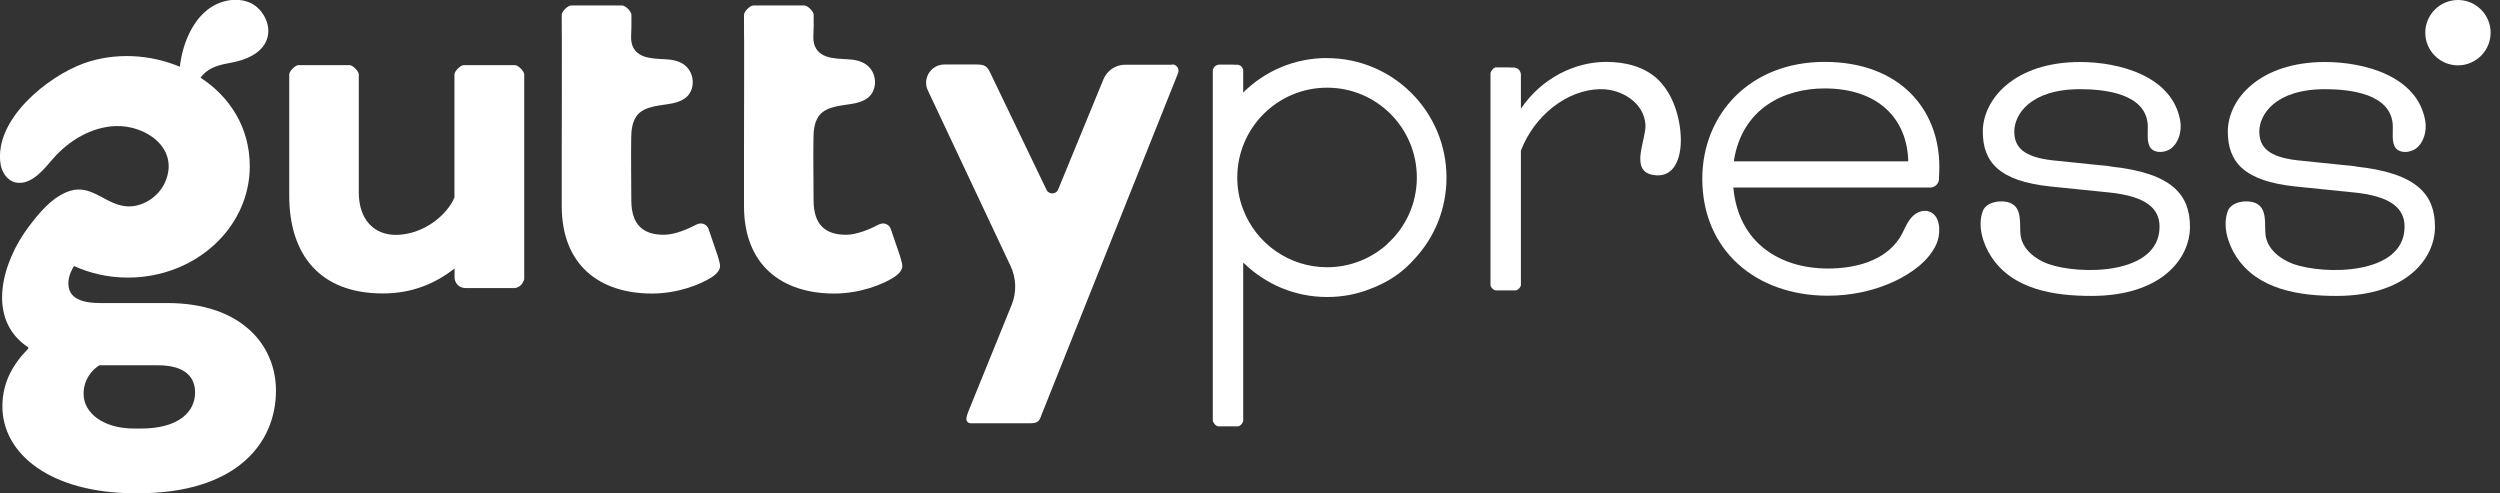
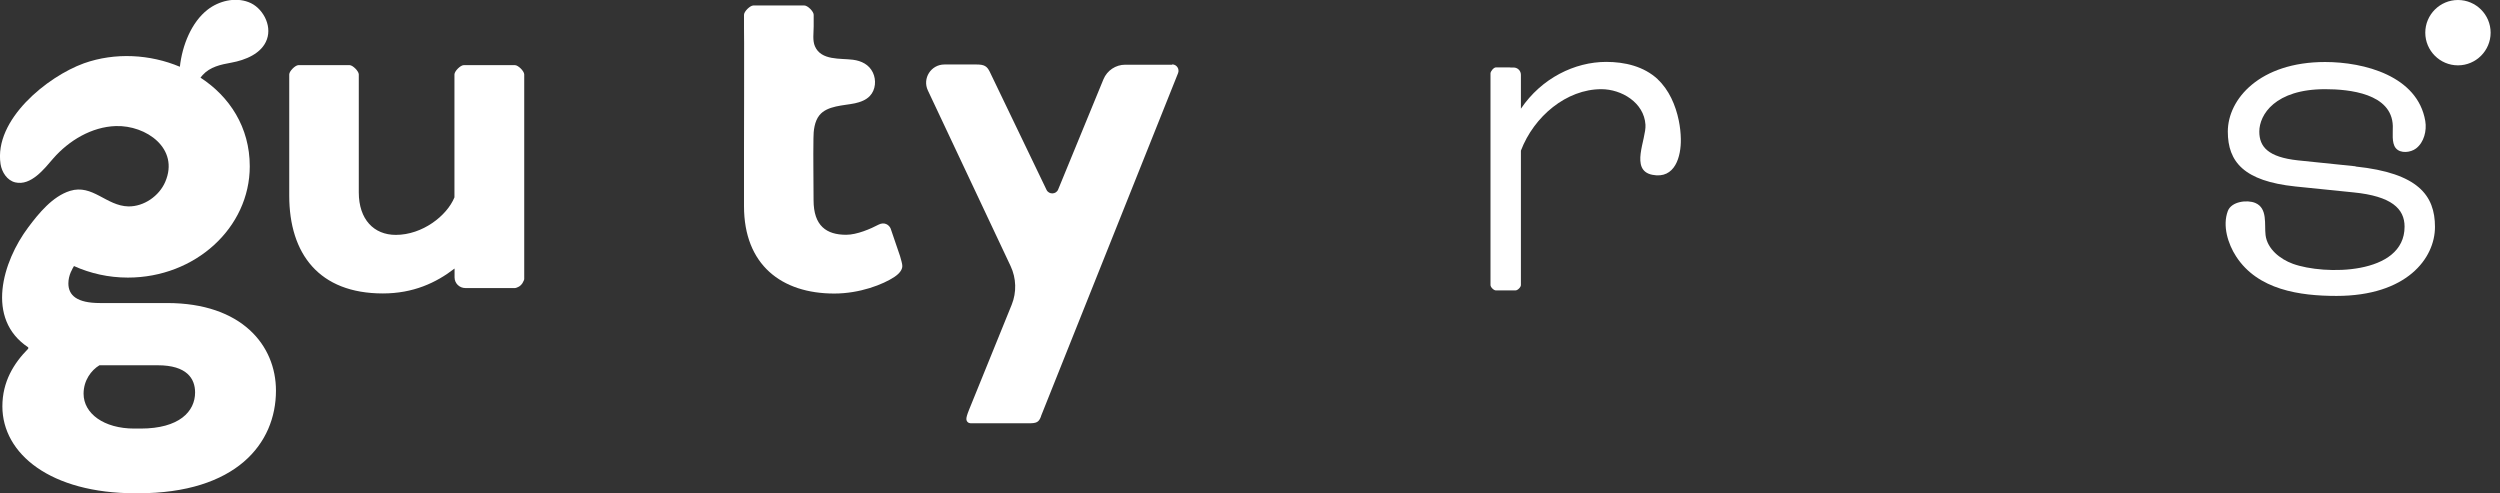
<svg xmlns="http://www.w3.org/2000/svg" width="100%" height="100%" viewBox="0 0 223 44" version="1.1" xml:space="preserve" style="fill-rule:evenodd;clip-rule:evenodd;stroke-linejoin:round;stroke-miterlimit:2;">
  <rect x="0" y="0" width="223" height="44" fill="#333333" stroke="none" />
  <g id="LOGO">
    <g id="GUTTYPRESS_FC">
-       <path id="Vector" d="M118.378,5.176C115.454,5.176 112.809,6.349 110.894,8.254L110.894,6.33C110.894,6.013 110.644,5.772 110.336,5.772L110.048,5.772C110.048,5.772 110,5.763 109.971,5.763L108.788,5.763C108.509,5.763 108.259,5.936 108.191,6.224C108.182,6.253 108.182,6.292 108.182,6.34L108.182,37.498C108.182,37.69 108.47,38.027 108.663,38.027L110.413,38.027C110.654,38.027 110.894,37.69 110.894,37.498L110.894,23.472L110.952,23.472C112.876,25.338 115.483,26.493 118.378,26.493C119.773,26.493 121.101,26.233 122.313,25.733C122.544,25.656 122.775,25.55 122.996,25.444C124.198,24.906 125.276,24.117 126.17,23.097C126.18,23.087 126.19,23.078 126.19,23.078C127.96,21.183 129.027,18.634 129.027,15.844C129.027,9.957 124.256,5.185 118.378,5.185L118.378,5.176ZM123.756,21.76C123.756,21.76 123.727,21.789 123.708,21.808C122.294,23.068 120.427,23.838 118.378,23.838C114.963,23.838 112.039,21.693 110.894,18.691C110.548,17.806 110.365,16.844 110.365,15.834C110.365,11.409 113.953,7.821 118.378,7.821C122.803,7.821 126.382,11.409 126.382,15.834C126.382,18.182 125.372,20.288 123.756,21.75L123.756,21.76Z" style="fill:white;fill-rule:nonzero;" />
      <path id="Vector_2" d="M45.934,5.811L41.364,5.811C41.076,5.811 40.537,6.349 40.537,6.638L40.537,17.604C39.864,19.249 37.68,20.952 35.304,20.952C33.361,20.952 32.004,19.586 32.004,17.162L32.004,6.638C32.004,6.349 31.466,5.811 31.187,5.811L26.618,5.811C26.339,5.811 25.8,6.349 25.8,6.638L25.8,17.45C25.8,22.645 28.464,26.175 34.15,26.175C36.853,26.175 38.892,25.233 40.547,23.953L40.547,24.742C40.547,25.271 40.98,25.694 41.509,25.694L45.934,25.694C45.982,25.694 46.049,25.675 46.116,25.646C46.386,25.56 46.597,25.338 46.694,25.079C46.742,25.011 46.761,24.934 46.761,24.877L46.761,6.638C46.761,6.349 46.222,5.811 45.934,5.811Z" style="fill:white;fill-rule:nonzero;" />
      <path id="Vector_3" d="M219.25,0C217.643,0 216.335,1.308 216.335,2.915C216.335,4.521 217.643,5.829 219.25,5.829C220.856,5.829 222.164,4.521 222.164,2.915C222.164,1.308 220.856,0 219.25,0Z" style="fill:white;fill-rule:nonzero;" />
-       <path id="Vector_4" d="M63.201,20.412C63.047,20.028 62.614,19.787 62.133,20.028C61.402,20.412 60.19,20.942 59.218,20.942C57.477,20.942 56.313,20.162 56.313,17.854C56.313,16.016 56.275,14.179 56.303,12.342C56.303,11.668 56.39,10.831 56.833,10.283C57.535,9.408 59.007,9.427 59.997,9.215C60.488,9.109 60.988,8.927 61.335,8.561C61.854,8.013 61.921,7.137 61.604,6.474C61.267,5.762 60.584,5.425 59.824,5.329C58.699,5.185 56.996,5.415 56.438,4.136C56.207,3.617 56.323,2.924 56.323,2.366L56.323,1.318C56.323,1.019 55.784,0.49 55.495,0.49L50.936,0.49C50.657,0.49 50.108,1.019 50.108,1.318C50.108,1.318 50.108,3.867 50.118,3.867C50.118,3.867 50.118,13.332 50.108,13.332L50.108,18.392C50.108,23.625 53.456,26.184 58.16,26.184C60.44,26.184 62.518,25.376 63.537,24.693C63.98,24.395 64.23,24.058 64.23,23.731C64.23,23.529 64.124,23.193 64.028,22.846L63.201,20.422L63.201,20.412Z" style="fill:white;fill-rule:nonzero;" />
      <path id="Vector_5" d="M79.458,20.412C79.304,20.028 78.871,19.787 78.39,20.028C77.659,20.412 76.447,20.942 75.475,20.942C73.734,20.942 72.57,20.162 72.57,17.854C72.57,16.016 72.531,14.179 72.56,12.342C72.56,11.668 72.647,10.831 73.089,10.283C73.792,9.408 75.263,9.427 76.254,9.215C76.745,9.109 77.245,8.927 77.591,8.561C78.111,8.013 78.178,7.137 77.861,6.474C77.524,5.762 76.841,5.425 76.081,5.329C74.956,5.185 73.253,5.415 72.695,4.136C72.464,3.617 72.58,2.924 72.58,2.366L72.58,1.318C72.58,1.019 72.041,0.49 71.752,0.49L67.193,0.49C66.914,0.49 66.365,1.019 66.365,1.318C66.365,1.318 66.365,3.867 66.375,3.867C66.375,3.867 66.375,13.332 66.365,13.332L66.365,18.392C66.365,23.625 69.713,26.184 74.417,26.184C76.697,26.184 78.775,25.376 79.794,24.693C80.237,24.395 80.487,24.058 80.487,23.731C80.487,23.529 80.381,23.193 80.285,22.846L79.458,20.422L79.458,20.412Z" style="fill:white;fill-rule:nonzero;" />
      <path id="Vector_6" d="M147.872,7.07C146.631,5.916 144.929,5.521 143.274,5.521C140.465,5.521 137.502,6.974 135.665,9.696L135.665,6.676C135.665,6.31 135.376,6.022 135.011,6.022L134.751,6.022C134.751,6.022 134.693,6.012 134.645,6.012L133.433,6.012C133.241,6.012 132.952,6.358 132.952,6.551L132.952,25.424C132.952,25.617 133.241,25.905 133.433,25.905L135.184,25.905C135.376,25.905 135.665,25.617 135.665,25.424L135.665,13.438C136.829,10.379 139.734,7.955 142.841,7.955C144.64,7.955 146.65,9.148 146.775,11.12C146.862,12.409 145.342,15.189 147.391,15.593C149.421,15.997 149.96,13.948 149.931,12.4C149.921,11.87 149.863,11.313 149.748,10.755C149.469,9.379 148.863,8.003 147.872,7.08L147.872,7.07Z" style="fill:white;fill-rule:nonzero;" />
-       <path id="Vector_7" d="M172.95,15.978C172.969,15.651 172.989,15.257 172.989,14.881C172.989,9.744 169.449,5.521 162.753,5.521C156.058,5.521 151.845,10.226 151.845,15.949C151.845,22.298 156.597,26.377 163.052,26.377C165.091,26.377 167.169,25.953 169.016,25.078C170.478,24.386 172.046,23.299 172.729,21.769C172.892,21.403 172.998,20.903 172.979,20.413C172.96,19.72 172.7,19.056 172.036,18.854C171.507,18.691 170.92,18.95 170.545,19.355C170.045,19.884 169.843,20.605 169.458,21.211C168.102,23.318 165.418,23.953 163.052,23.953C158.732,23.953 155.048,21.625 154.615,16.728L172.171,16.728C172.585,16.728 172.931,16.401 172.96,15.988L172.95,15.978ZM154.654,14.391C155.385,9.639 159.165,7.888 162.753,7.888C167.505,7.888 170.122,10.553 170.218,14.391L154.654,14.391Z" style="fill:white;fill-rule:nonzero;" />
-       <path id="Vector_8" d="M188.255,14.833L183.118,14.304C180.454,14.016 179.675,13.092 179.675,11.736C179.675,10.235 181.079,7.955 185.543,7.955C187.697,7.955 191.497,8.331 191.584,11.236C191.603,11.794 191.459,12.736 191.843,13.208C192.267,13.727 193.181,13.602 193.652,13.246C194.373,12.698 194.623,11.649 194.479,10.793C193.796,6.772 189.025,5.531 185.543,5.531C179.723,5.531 176.866,8.831 176.866,11.736C176.866,14.449 178.318,16.151 182.878,16.632L188.073,17.161C191.468,17.498 192.632,18.614 192.632,20.22C192.632,24.568 185.437,24.54 182.666,23.53C181.531,23.116 180.386,22.212 180.233,20.971C180.117,20.018 180.435,18.575 179.319,18.104C178.588,17.796 177.183,17.969 176.866,18.826C176.375,20.134 176.875,21.75 177.606,22.875C179.54,25.857 183.282,26.396 186.562,26.396C192.815,26.396 195.345,23.049 195.345,20.24C195.345,17.431 193.844,15.439 188.265,14.853L188.255,14.833Z" style="fill:white;fill-rule:nonzero;" />
      <path id="Vector_9" d="M210.111,14.833L204.974,14.304C202.309,14.016 201.53,13.092 201.53,11.736C201.53,10.235 202.935,7.955 207.398,7.955C209.553,7.955 213.353,8.331 213.439,11.236C213.458,11.794 213.314,12.736 213.699,13.208C214.122,13.727 215.036,13.602 215.507,13.246C216.229,12.698 216.479,11.649 216.335,10.793C215.652,6.772 210.88,5.531 207.398,5.531C201.578,5.531 198.721,8.831 198.721,11.736C198.721,14.449 200.174,16.151 204.733,16.632L209.928,17.161C213.324,17.498 214.488,18.614 214.488,20.22C214.488,24.568 207.292,24.54 204.522,23.53C203.387,23.116 202.242,22.212 202.088,20.971C201.973,20.018 202.29,18.575 201.174,18.104C200.443,17.796 199.039,17.969 198.721,18.826C198.231,20.134 198.731,21.75 199.462,22.875C201.395,25.857 205.137,26.396 208.418,26.396C214.67,26.396 217.2,23.049 217.2,20.24C217.2,17.431 215.7,15.439 210.12,14.853L210.111,14.833Z" style="fill:white;fill-rule:nonzero;" />
      <path id="Vector_10" d="M14.92,27.031L8.917,27.031C6.878,27.031 6.099,26.358 6.099,25.28C6.099,24.924 6.185,24.578 6.32,24.261C6.32,24.261 6.32,24.232 6.349,24.212C6.416,24.039 6.512,23.876 6.599,23.732C8.052,24.386 9.677,24.761 11.409,24.761C17.411,24.761 22.279,20.317 22.279,14.833C22.279,11.342 20.47,8.61 17.883,6.926C17.95,6.849 18.008,6.772 18.075,6.695C18.749,5.955 19.682,5.762 20.634,5.589C21.856,5.368 23.356,4.791 23.808,3.511C24.039,2.867 23.943,2.155 23.626,1.539C23.308,0.924 22.789,0.414 22.154,0.183C20.951,-0.269 19.518,0.087 18.527,0.856C17.084,1.972 16.257,4.031 16.045,5.955C13.39,4.839 10.274,4.656 7.484,5.647C4.223,6.83 -0.548,10.668 0.048,14.631C0.163,15.363 0.635,16.094 1.356,16.267C2.77,16.603 3.963,15.045 4.752,14.131C6.147,12.534 8.177,11.313 10.331,11.245C13.035,11.159 16.026,13.246 14.737,16.228C14.198,17.479 12.842,18.431 11.457,18.412C9.475,18.373 8.263,16.401 6.243,17.027C4.685,17.517 3.463,19.018 2.52,20.278C0.231,23.328 -1.318,28.445 2.52,30.985L2.52,31.1C1.231,32.399 0.212,34.044 0.212,36.247C0.212,40.489 4.512,44 12.082,44L12.303,44C21.057,44 24.616,39.575 24.616,34.842C24.616,30.821 21.577,27.031 14.91,27.031L14.92,27.031ZM12.544,38.228L11.976,38.228C9.264,38.228 7.455,36.882 7.455,35.121C7.455,33.928 8.138,33.024 8.869,32.582L14.073,32.582C16.671,32.582 17.402,33.774 17.402,35.006C17.402,36.699 15.997,38.228 12.544,38.228Z" style="fill:white;fill-rule:nonzero;" />
      <path id="Vector_11" d="M104.555,5.772L100.371,5.772C99.524,5.772 98.755,6.282 98.428,7.071L94.388,16.902C94.205,17.354 93.56,17.373 93.349,16.931L88.279,6.388C88.039,5.907 87.798,5.753 87.115,5.753L84.239,5.753C83.046,5.753 82.257,6.994 82.767,8.071L90.145,23.732C90.655,24.819 90.694,26.069 90.242,27.185L86.442,36.545C86.249,37.026 86.201,37.228 86.201,37.372C86.201,37.613 86.394,37.757 86.586,37.757L91.781,37.757C92.464,37.757 92.656,37.661 92.848,37.17L92.868,37.093L105.084,6.522C105.229,6.147 104.959,5.743 104.555,5.743L104.555,5.772Z" style="fill:white;fill-rule:nonzero;" />
    </g>
  </g>
</svg>